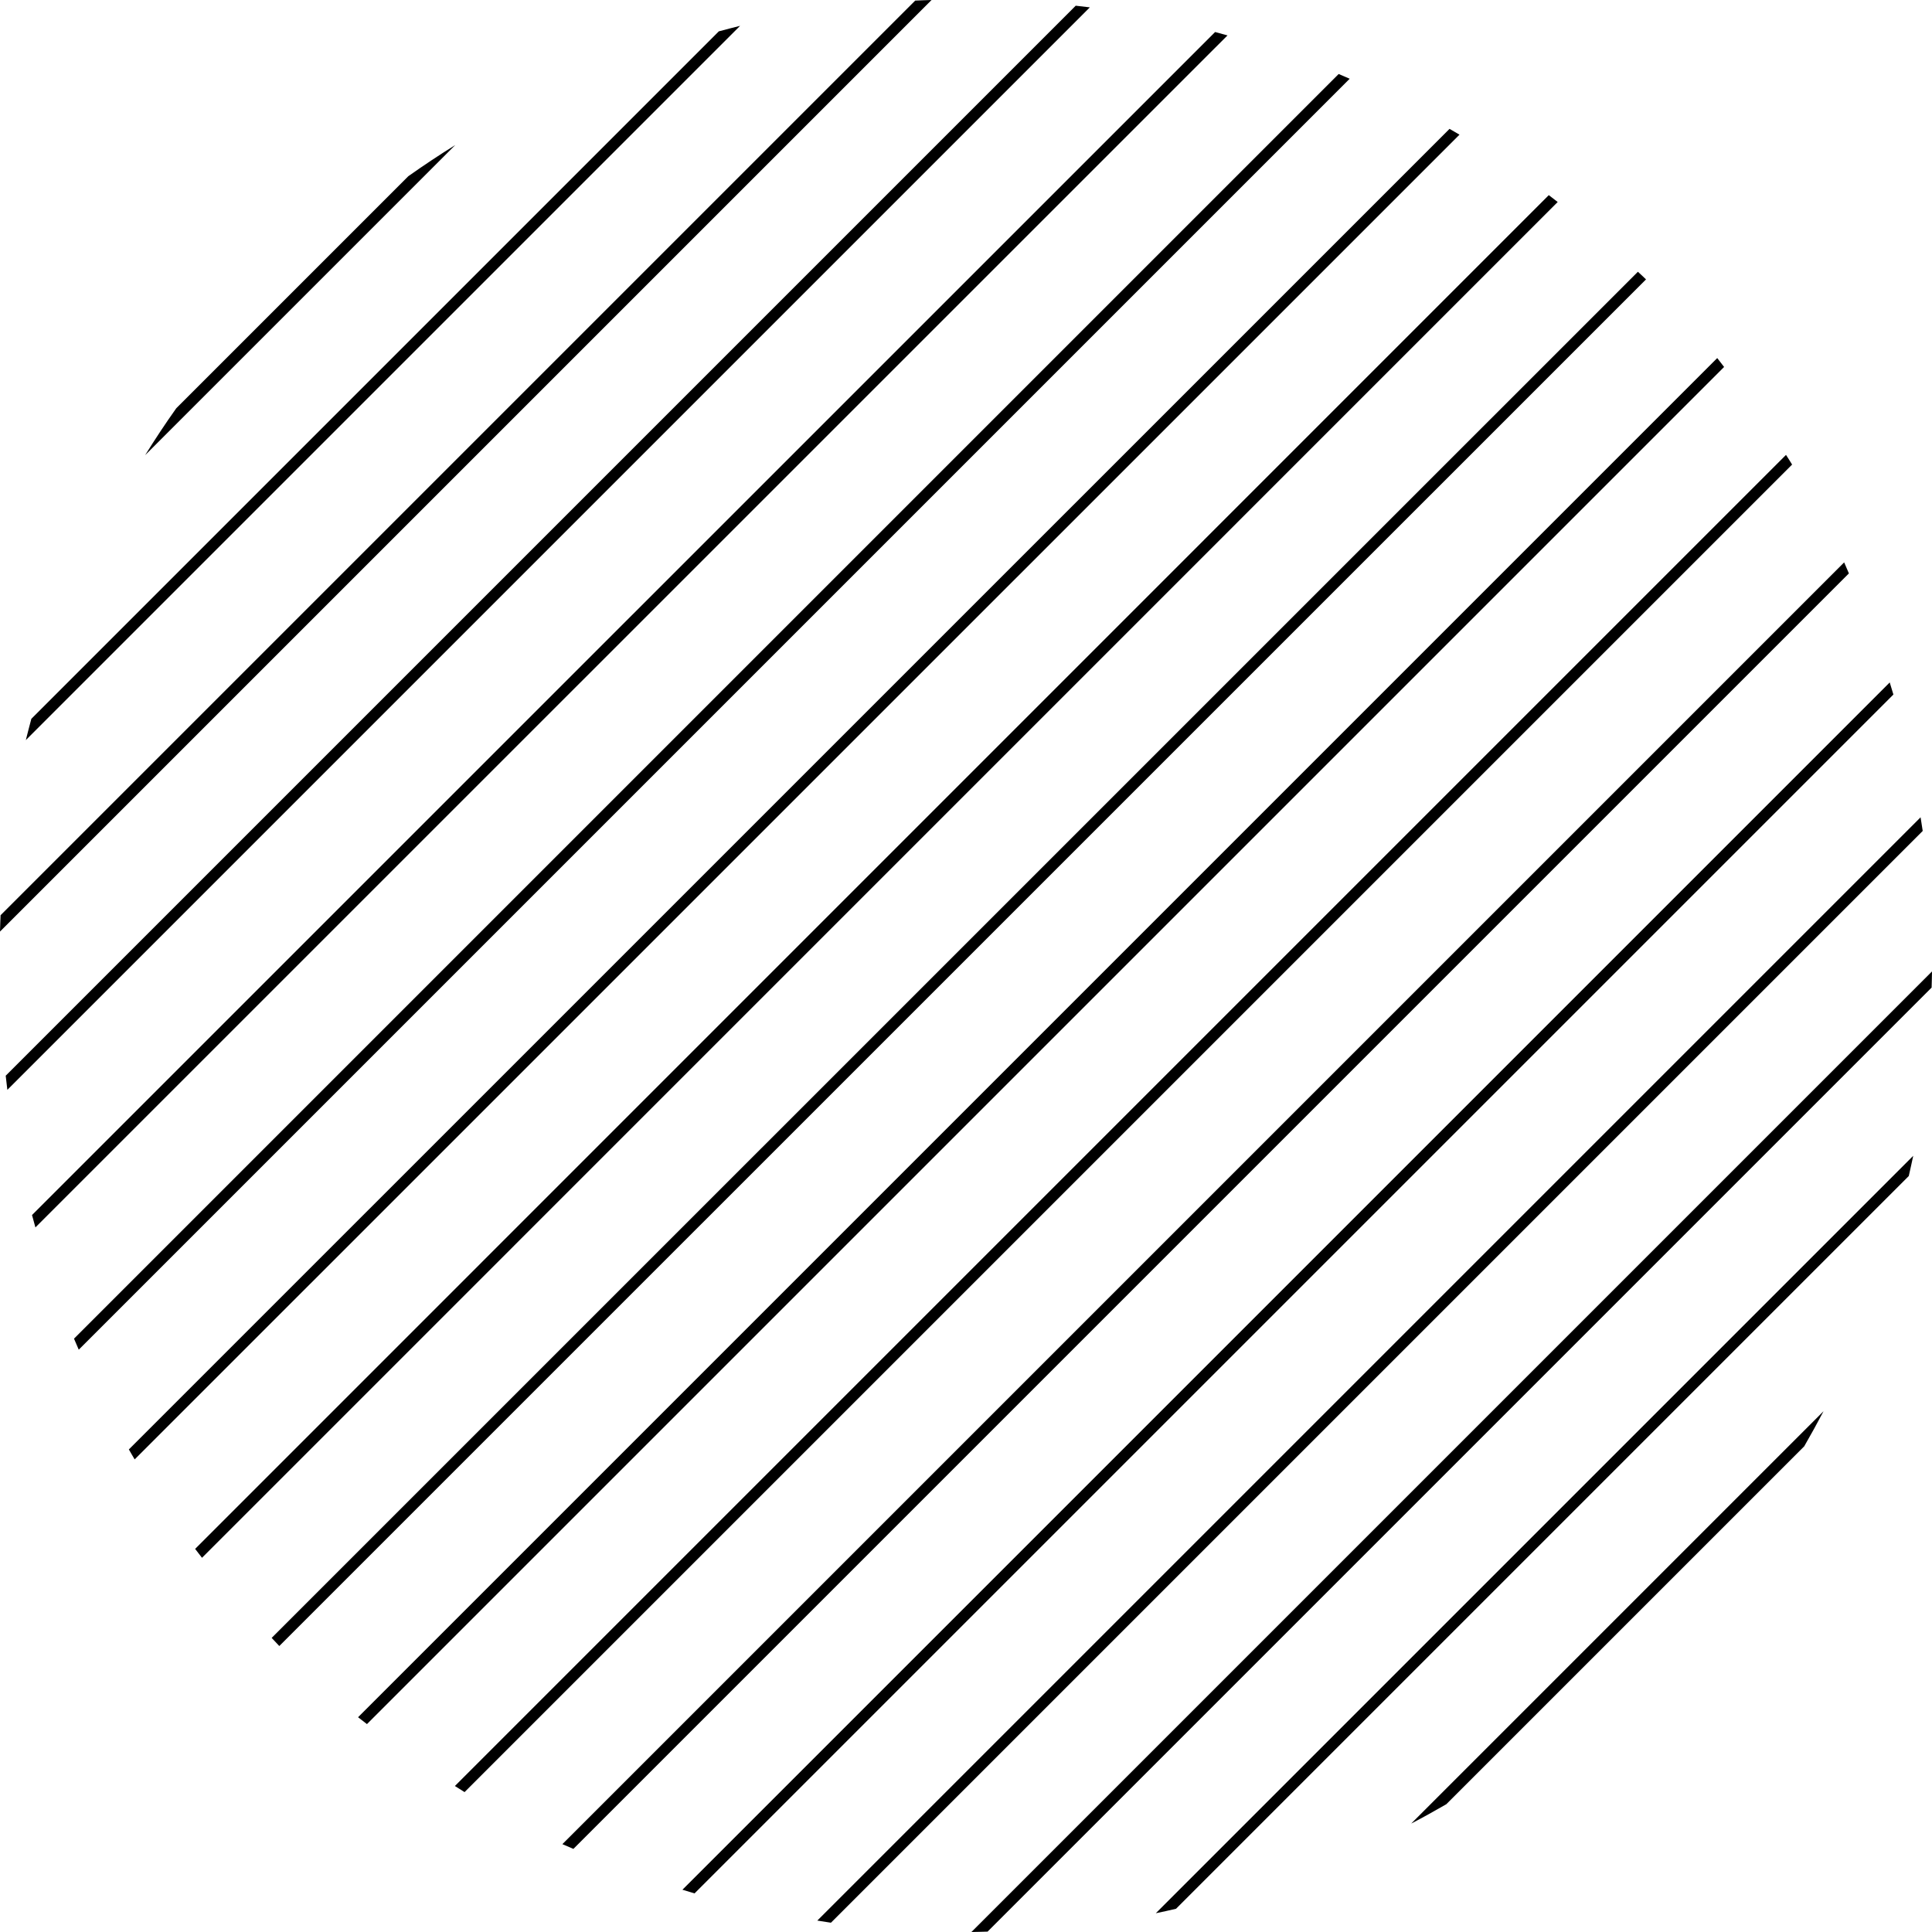
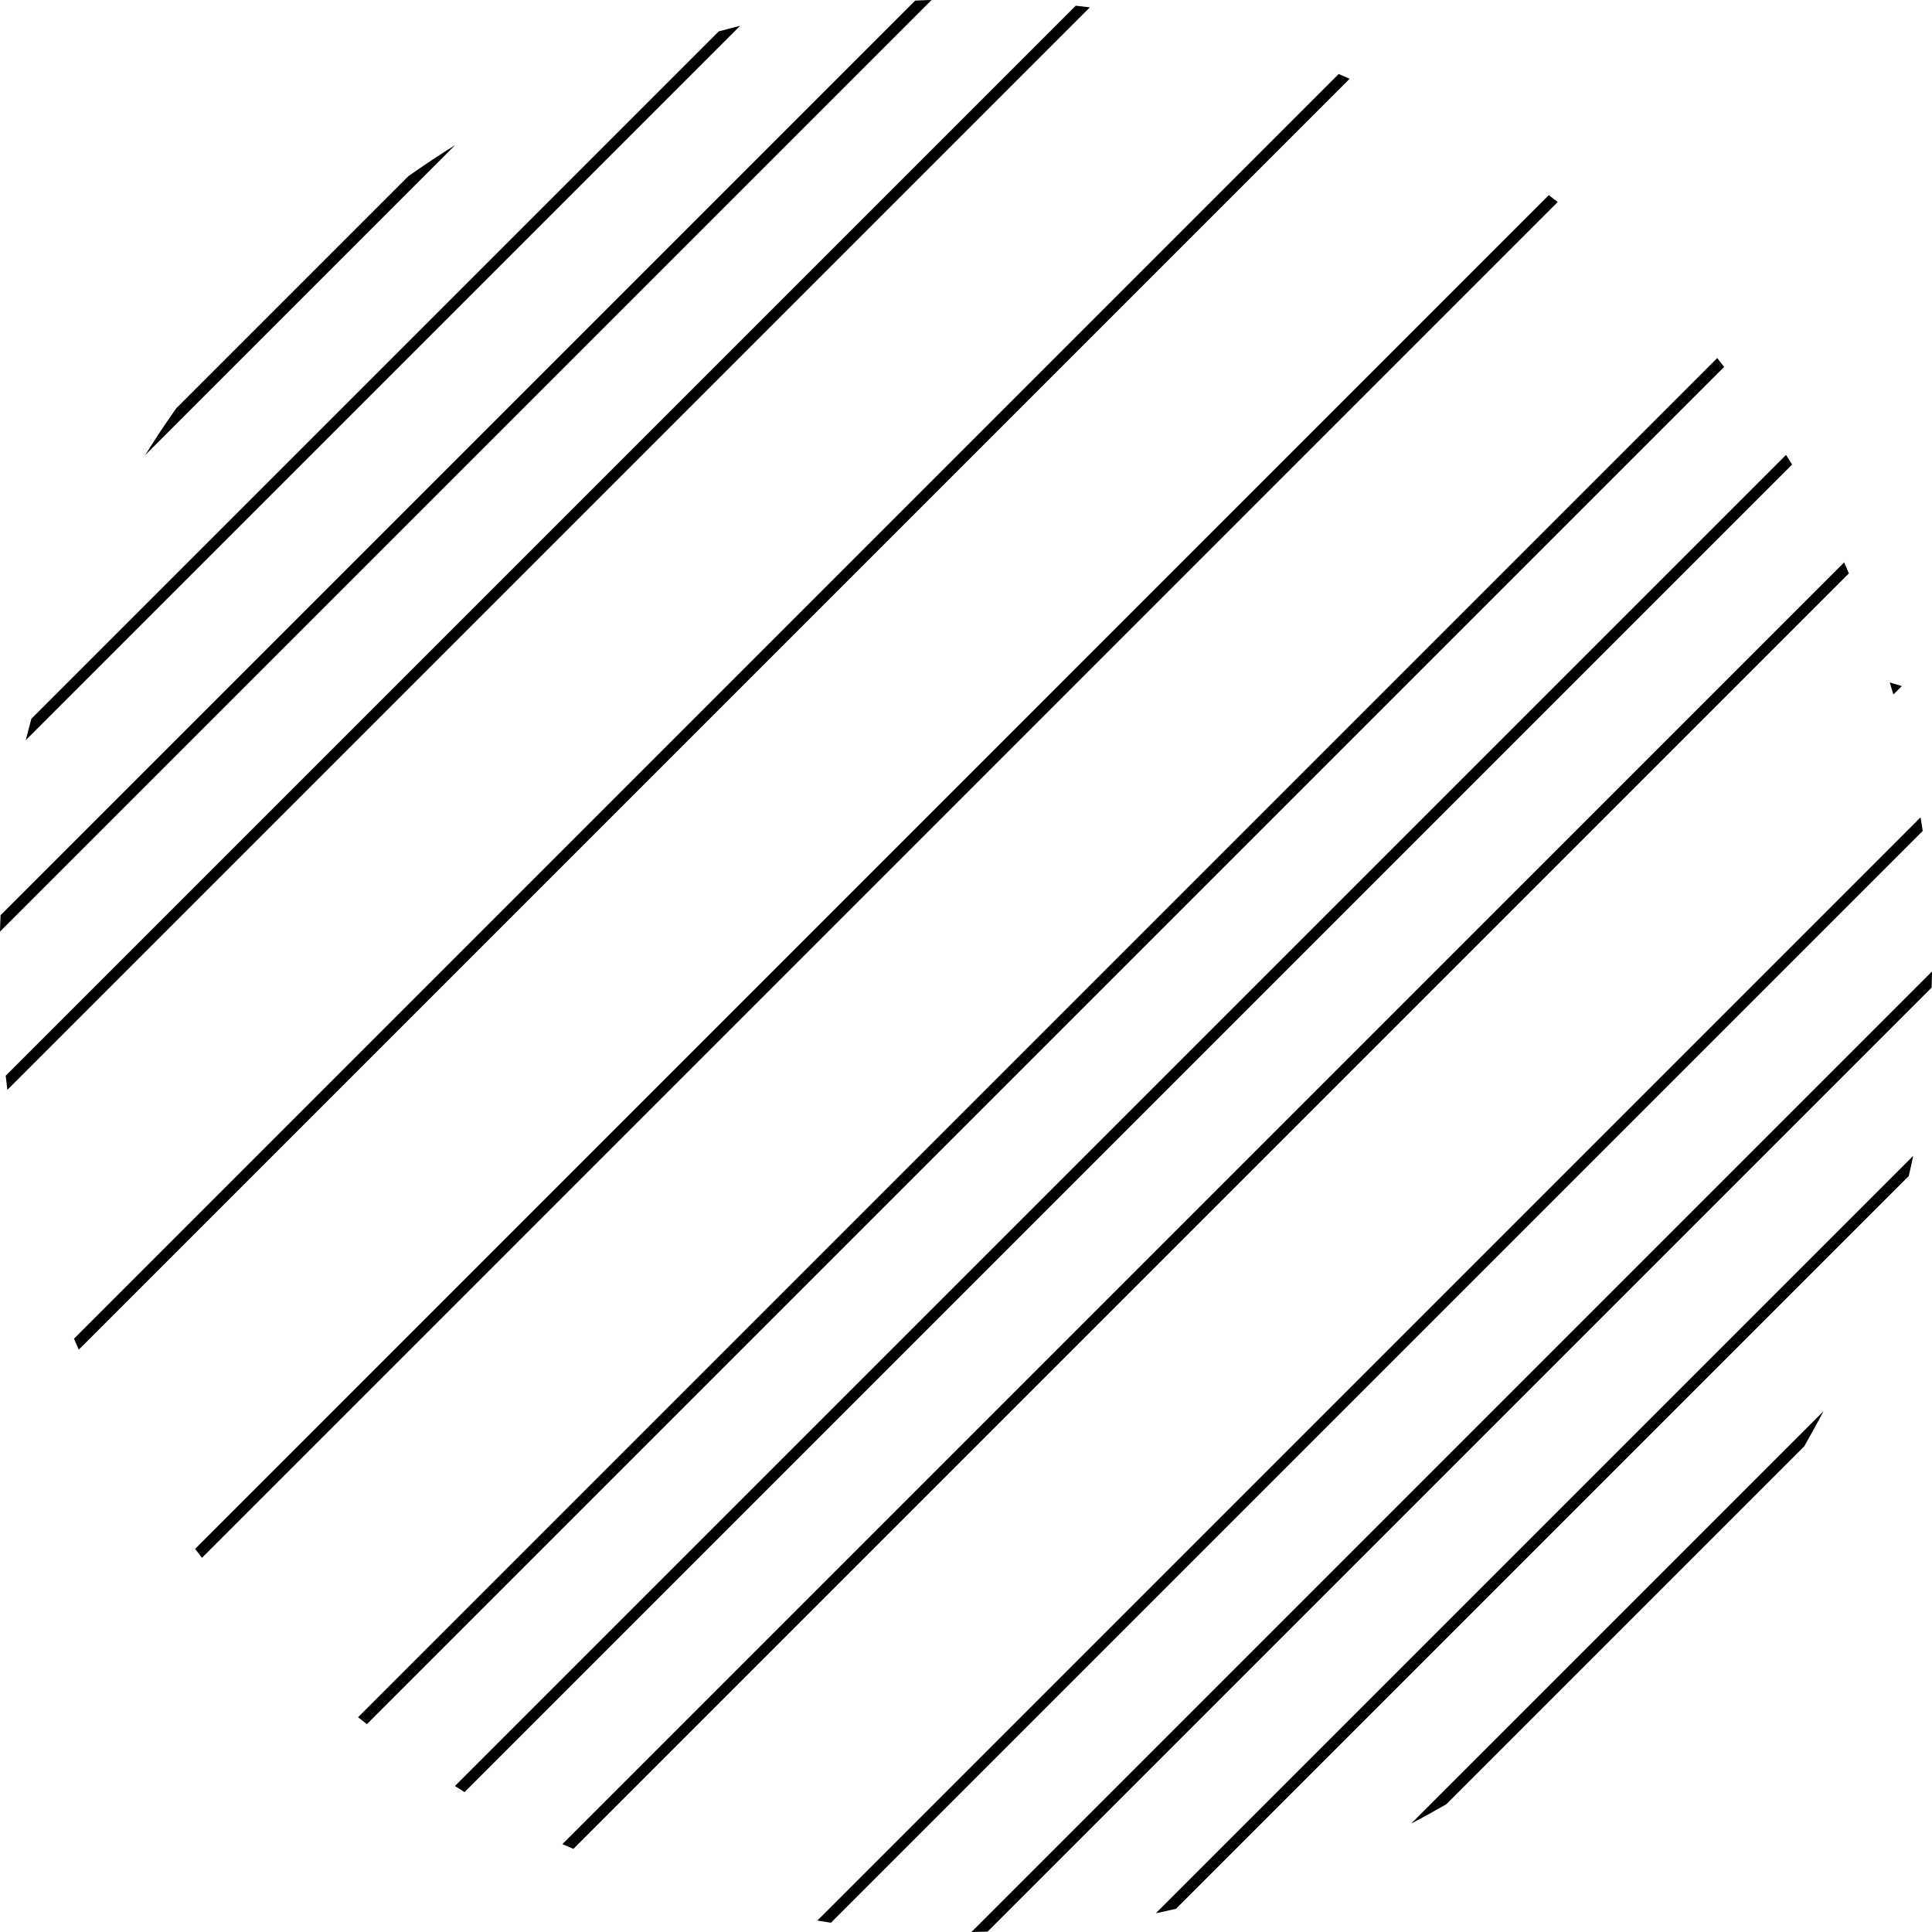
<svg xmlns="http://www.w3.org/2000/svg" viewBox="0 0 199.7 199.7">
  <g id="a" />
  <g id="b">
    <g id="c">
      <g>
        <path d="M47.06,14.99c-1.64,1.02-3.26,2.1-4.85,3.22l-23.99,23.99c-1.13,1.59-2.2,3.21-3.22,4.85L47.06,14.99Z" />
        <path d="M76.5,2.67c-.74,.18-1.47,.38-2.2,.57L3.24,74.3c-.19,.73-.39,1.46-.57,2.2L76.5,2.67Z" />
        <path d="M96.29,0c-.56,.02-1.13,.03-1.69,.06L.06,94.6c-.03,.56-.04,1.13-.06,1.69L96.29,0Z" />
        <path d="M112.65,.76c-.48-.06-.97-.12-1.46-.17L.59,111.19c.06,.49,.11,.97,.17,1.46L112.65,.76Z" />
-         <path d="M126.88,3.66c-.43-.12-.86-.23-1.28-.35L3.31,125.59c.11,.43,.23,.86,.35,1.28L126.88,3.66Z" />
        <path d="M139.51,8.14c-.38-.16-.76-.33-1.14-.49L7.65,138.37c.16,.38,.33,.76,.49,1.14L139.51,8.14Z" />
-         <path d="M150.86,13.92c-.34-.2-.69-.4-1.03-.6L13.32,149.82c.2,.34,.39,.69,.6,1.03L150.86,13.92Z" />
        <path d="M161.01,20.88c-.31-.24-.61-.48-.92-.71L20.17,160.1c.23,.31,.47,.61,.71,.92L161.01,20.88Z" />
-         <path d="M170.14,28.88c-.27-.27-.56-.53-.84-.79L28.08,169.3c.27,.28,.52,.56,.79,.84L170.14,28.88Z" />
        <path d="M178.21,37.93c-.24-.3-.47-.62-.71-.92L37.01,177.5c.3,.24,.61,.47,.92,.71L178.21,37.93Z" />
        <path d="M185.24,48.02c-.2-.34-.42-.67-.63-1L47.02,184.61c.33,.21,.67,.42,1,.63L185.24,48.02Z" />
        <path d="M191.11,59.27c-.17-.38-.32-.76-.49-1.14L58.13,190.62c.38,.17,.76,.33,1.14,.49L191.11,59.27Z" />
-         <path d="M195.71,71.79c-.12-.42-.25-.83-.38-1.25l-124.79,124.79c.42,.13,.83,.26,1.25,.38l123.92-123.92Z" />
+         <path d="M195.71,71.79c-.12-.42-.25-.83-.38-1.25c.42,.13,.83,.26,1.25,.38l123.92-123.92Z" />
        <path d="M198.74,85.89c-.07-.47-.15-.94-.22-1.41l-114.04,114.04c.47,.07,.94,.15,1.41,.22l112.85-112.85Z" />
        <path d="M199.66,102.08c.01-.56,.04-1.11,.04-1.67l-99.29,99.29c.56,0,1.11-.03,1.67-.04l97.58-97.58Z" />
        <path d="M197.3,121.56c.15-.7,.32-1.39,.46-2.09l-78.29,78.29c.7-.14,1.39-.3,2.09-.46l75.74-75.74Z" />
        <path d="M186.49,149.5c.69-1.2,1.36-2.41,2-3.63l-42.62,42.62c1.22-.63,2.43-1.31,3.63-2l36.99-36.99Z" />
      </g>
    </g>
  </g>
</svg>